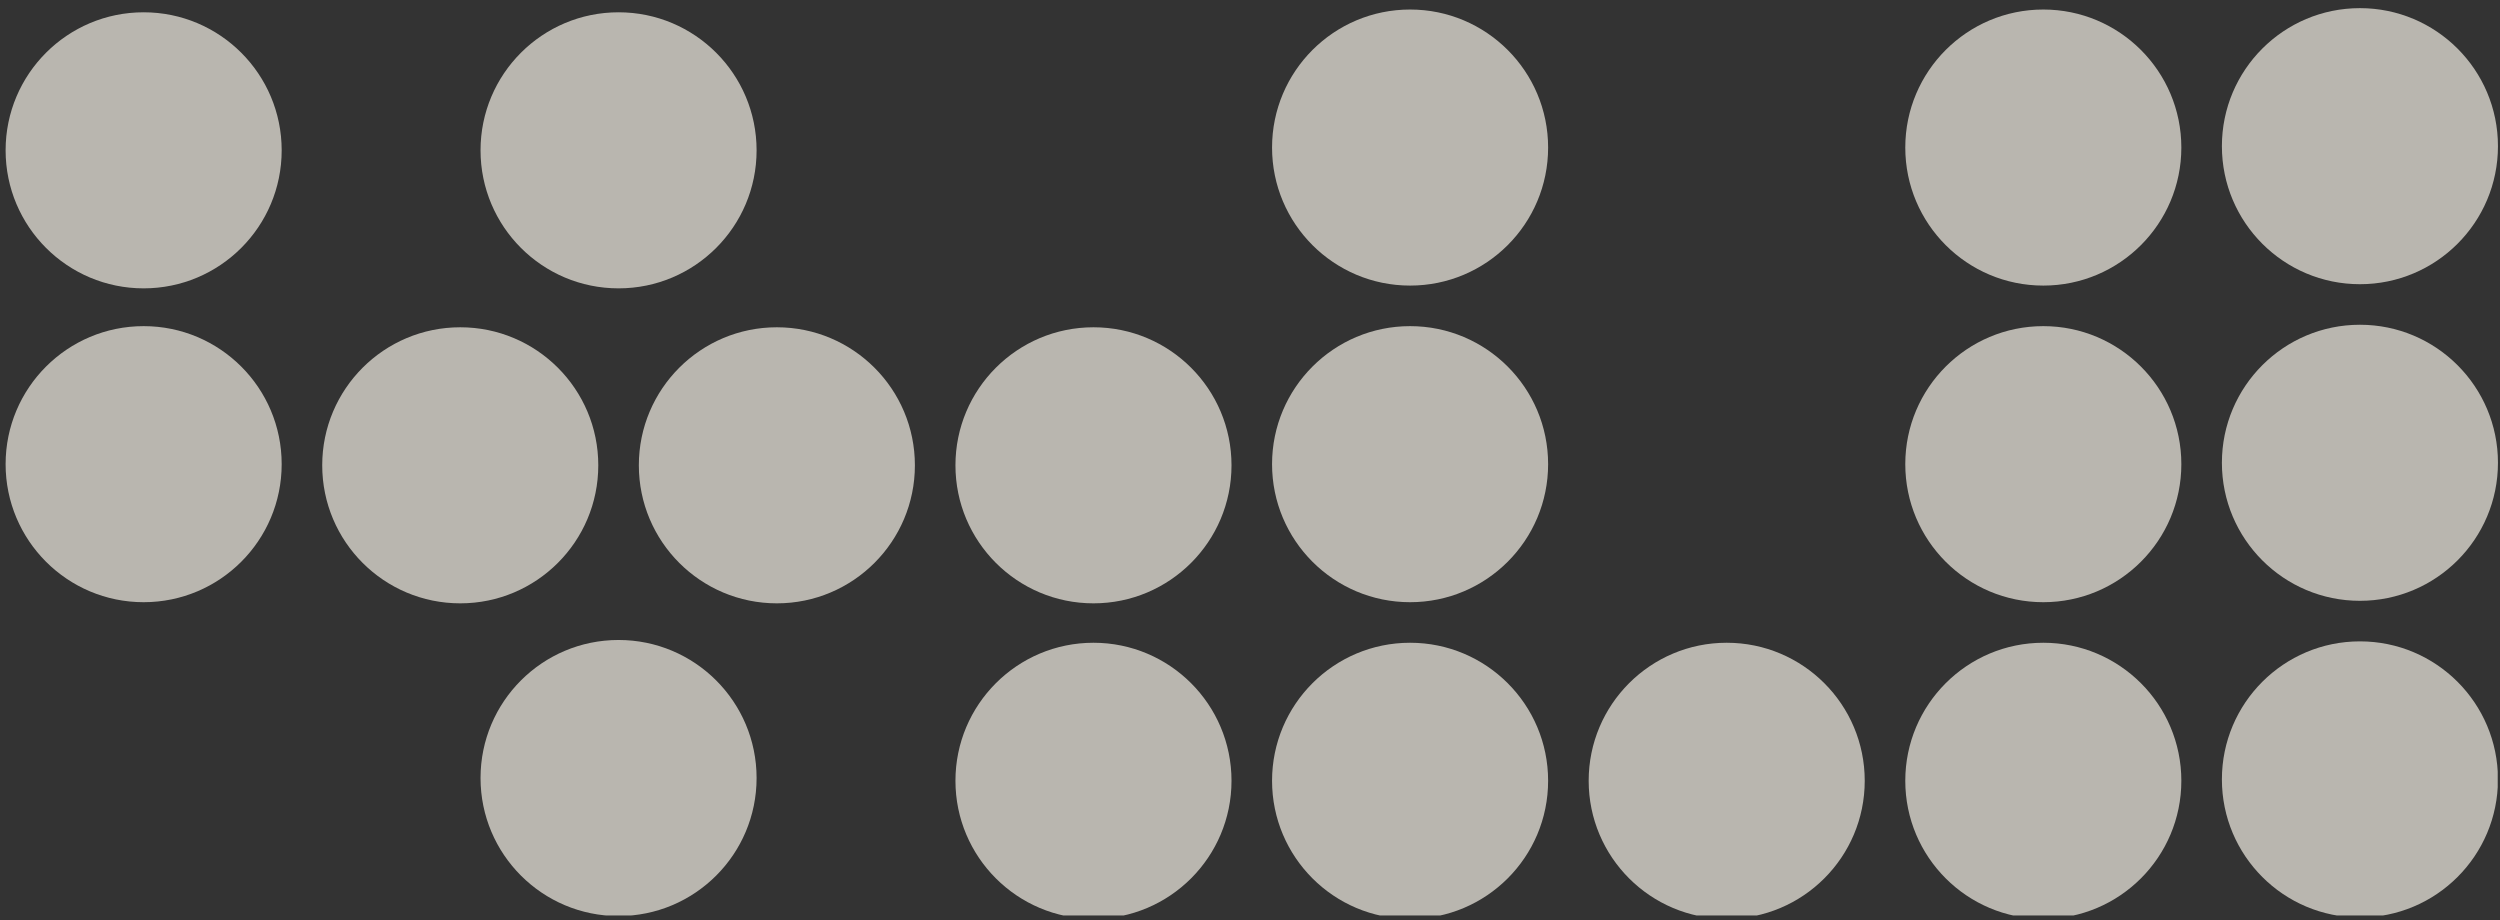
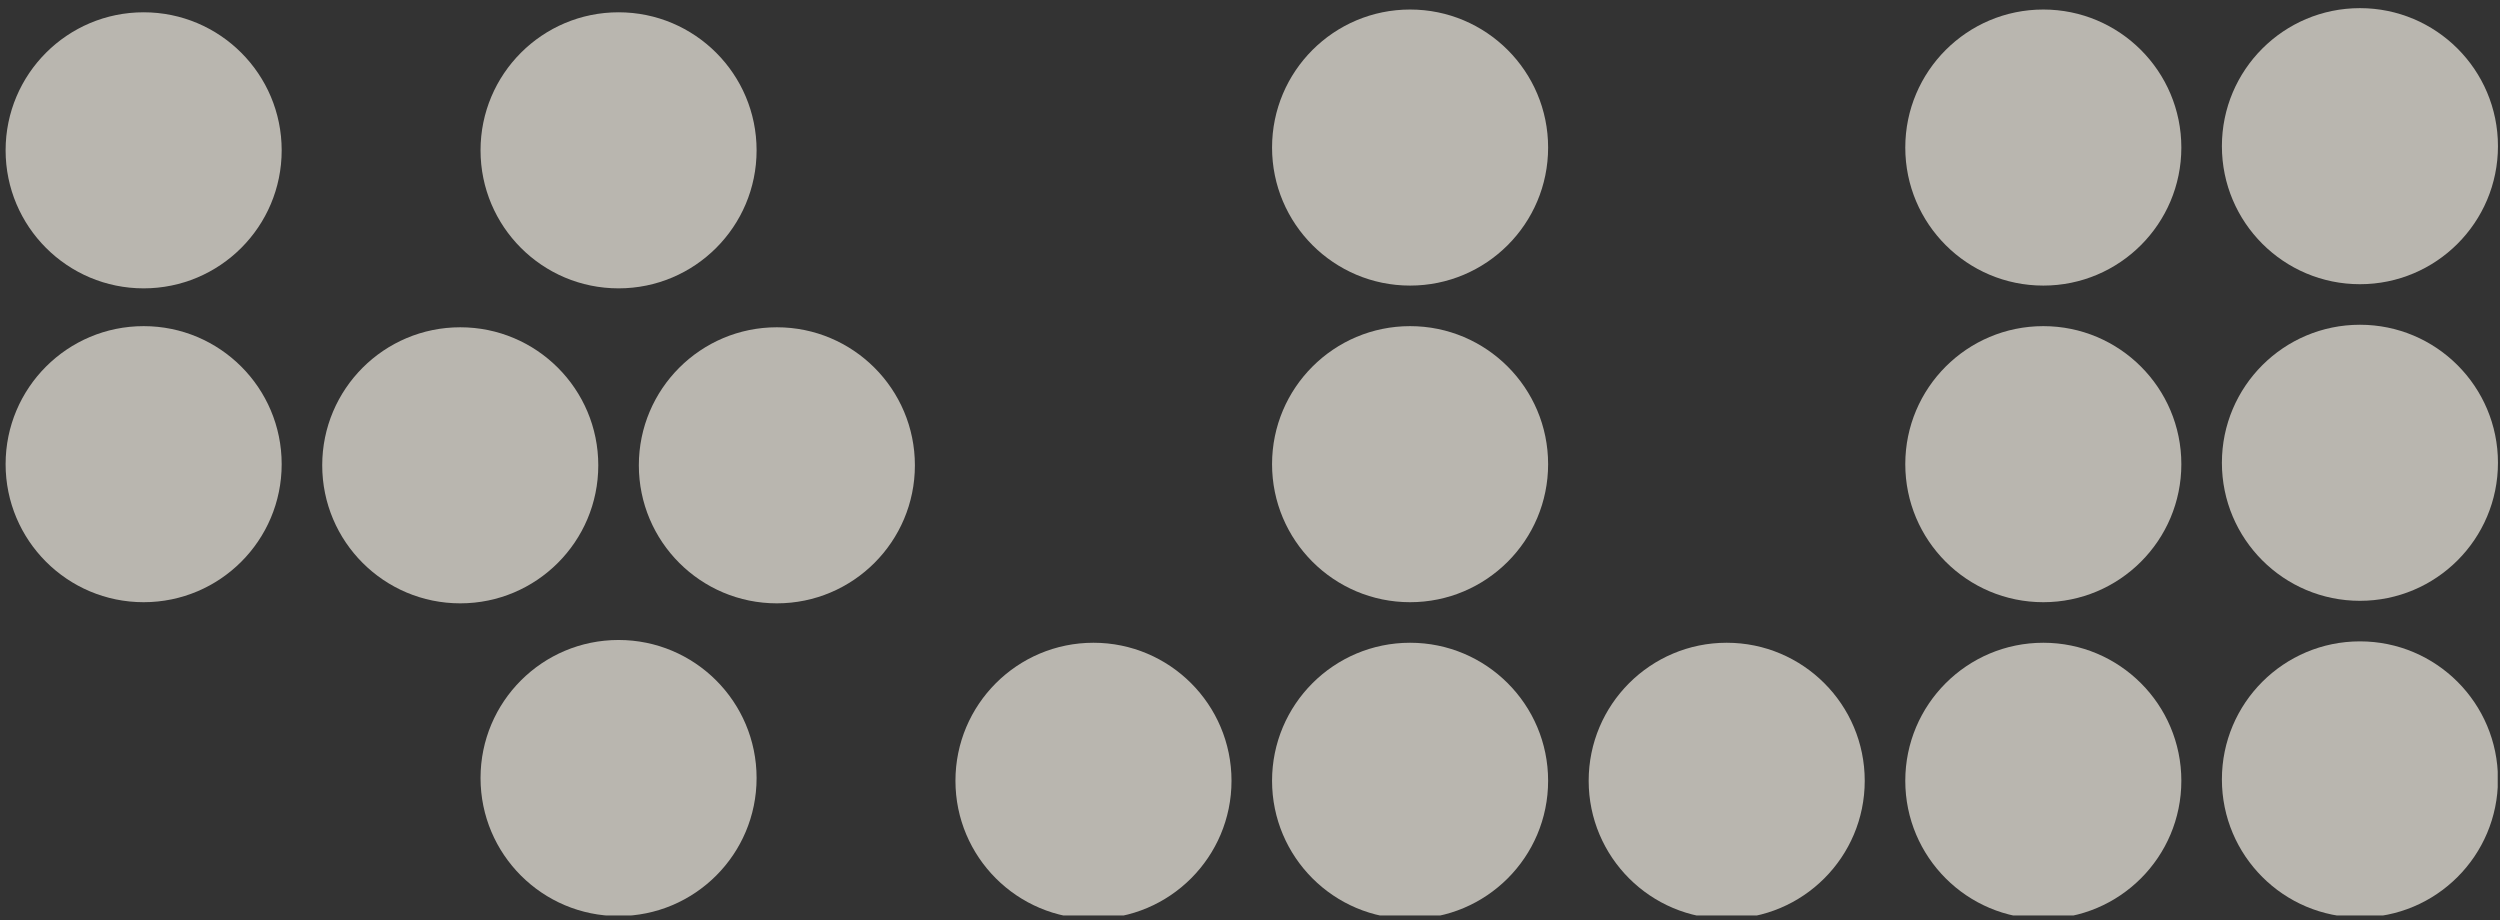
<svg xmlns="http://www.w3.org/2000/svg" width="307" height="113" viewBox="0 0 307 113" fill="none">
  <rect x="0" y="0" width="307" height="113" fill="#333333" stroke="none" />
  <g clip-path="url(#clip0_3649_4626)">
    <g style="mix-blend-mode:multiply">
      <path d="M250.919 35.07C260.281 35.07 267.869 27.481 267.869 18.12C267.869 8.759 260.281 1.17 250.919 1.17C241.558 1.17 233.969 8.759 233.969 18.12C233.969 27.481 241.558 35.07 250.919 35.07Z" fill="#F2EFE4" fill-opacity="0.7" />
      <path d="M250.919 73.95C260.281 73.95 267.869 66.361 267.869 57C267.869 47.639 260.281 40.05 250.919 40.05C241.558 40.05 233.969 47.639 233.969 57C233.969 66.361 241.558 73.95 250.919 73.95Z" fill="#F2EFE4" fill-opacity="0.7" />
      <path d="M250.919 112.83C260.281 112.83 267.869 105.241 267.869 95.88C267.869 86.519 260.281 78.93 250.919 78.93C241.558 78.93 233.969 86.519 233.969 95.88C233.969 105.241 241.558 112.83 250.919 112.83Z" fill="#F2EFE4" fill-opacity="0.7" />
      <path d="M289.799 34.9C299.161 34.9 306.749 27.311 306.749 17.95C306.749 8.589 299.161 1 289.799 1C280.438 1 272.849 8.589 272.849 17.95C272.849 27.311 280.438 34.9 289.799 34.9Z" fill="#F2EFE4" fill-opacity="0.7" />
      <path d="M289.799 73.78C299.161 73.78 306.749 66.191 306.749 56.83C306.749 47.469 299.161 39.88 289.799 39.88C280.438 39.88 272.849 47.469 272.849 56.83C272.849 66.191 280.438 73.78 289.799 73.78Z" fill="#F2EFE4" fill-opacity="0.7" />
      <path d="M289.799 112.66C299.161 112.66 306.749 105.071 306.749 95.71C306.749 86.349 299.161 78.76 289.799 78.76C280.438 78.76 272.849 86.349 272.849 95.71C272.849 105.071 280.438 112.66 289.799 112.66Z" fill="#F2EFE4" fill-opacity="0.7" />
      <path d="M173.159 35.07C182.521 35.07 190.109 27.481 190.109 18.12C190.109 8.759 182.521 1.17 173.159 1.17C163.798 1.17 156.209 8.759 156.209 18.12C156.209 27.481 163.798 35.07 173.159 35.07Z" fill="#F2EFE4" fill-opacity="0.7" />
      <path d="M173.159 73.95C182.521 73.95 190.109 66.361 190.109 57C190.109 47.639 182.521 40.05 173.159 40.05C163.798 40.05 156.209 47.639 156.209 57C156.209 66.361 163.798 73.95 173.159 73.95Z" fill="#F2EFE4" fill-opacity="0.7" />
      <path d="M17.64 73.95C27.001 73.95 34.59 66.361 34.59 57C34.59 47.639 27.001 40.05 17.64 40.05C8.278 40.05 0.689 47.639 0.689 57C0.689 66.361 8.278 73.95 17.64 73.95Z" fill="#F2EFE4" fill-opacity="0.7" />
-       <path d="M173.159 112.83C182.521 112.83 190.109 105.241 190.109 95.88C190.109 86.519 182.521 78.93 173.159 78.93C163.798 78.93 156.209 86.519 156.209 95.88C156.209 105.241 163.798 112.83 173.159 112.83Z" fill="#F2EFE4" fill-opacity="0.7" />
+       <path d="M173.159 112.83C182.521 112.83 190.109 105.241 190.109 95.88C190.109 86.519 182.521 78.93 173.159 78.93C163.798 78.93 156.209 86.519 156.209 95.88C156.209 105.241 163.798 112.83 173.159 112.83" fill="#F2EFE4" fill-opacity="0.7" />
      <path d="M212.039 112.83C221.401 112.83 228.989 105.241 228.989 95.88C228.989 86.519 221.401 78.93 212.039 78.93C202.678 78.93 195.089 86.519 195.089 95.88C195.089 105.241 202.678 112.83 212.039 112.83Z" fill="#F2EFE4" fill-opacity="0.7" />
      <path d="M134.279 112.83C143.641 112.83 151.229 105.241 151.229 95.88C151.229 86.519 143.641 78.93 134.279 78.93C124.918 78.93 117.329 86.519 117.329 95.88C117.329 105.241 124.918 112.83 134.279 112.83Z" fill="#F2EFE4" fill-opacity="0.7" />
-       <path d="M134.279 74.09C143.641 74.09 151.229 66.501 151.229 57.14C151.229 47.779 143.641 40.19 134.279 40.19C124.918 40.19 117.329 47.779 117.329 57.14C117.329 66.501 124.918 74.09 134.279 74.09Z" fill="#F2EFE4" fill-opacity="0.7" />
      <path d="M56.52 74.09C65.881 74.09 73.469 66.501 73.469 57.14C73.469 47.779 65.881 40.19 56.52 40.19C47.158 40.19 39.569 47.779 39.569 57.14C39.569 66.501 47.158 74.09 56.52 74.09Z" fill="#F2EFE4" fill-opacity="0.7" />
      <path d="M95.4 74.09C104.761 74.09 112.349 66.501 112.349 57.14C112.349 47.779 104.761 40.19 95.4 40.19C86.038 40.19 78.45 47.779 78.45 57.14C78.45 66.501 86.038 74.09 95.4 74.09Z" fill="#F2EFE4" fill-opacity="0.7" />
      <path d="M75.96 35.41C85.321 35.41 92.909 27.821 92.909 18.46C92.909 9.099 85.321 1.51 75.96 1.51C66.598 1.51 59.01 9.099 59.01 18.46C59.01 27.821 66.598 35.41 75.96 35.41Z" fill="#F2EFE4" fill-opacity="0.7" />
      <path d="M17.64 35.41C27.001 35.41 34.59 27.821 34.59 18.46C34.59 9.099 27.001 1.51 17.64 1.51C8.278 1.51 0.689 9.099 0.689 18.46C0.689 27.821 8.278 35.41 17.64 35.41Z" fill="#F2EFE4" fill-opacity="0.7" />
      <path d="M75.96 112.49C85.321 112.49 92.909 104.901 92.909 95.54C92.909 86.179 85.321 78.59 75.96 78.59C66.598 78.59 59.01 86.179 59.01 95.54C59.01 104.901 66.598 112.49 75.96 112.49Z" fill="#F2EFE4" fill-opacity="0.7" />
    </g>
  </g>
  <defs>
    <clipPath id="clip0_3649_4626">
      <rect width="306.06" height="111.83" fill="white" transform="translate(0.659 0.585)" />
    </clipPath>
  </defs>
</svg>